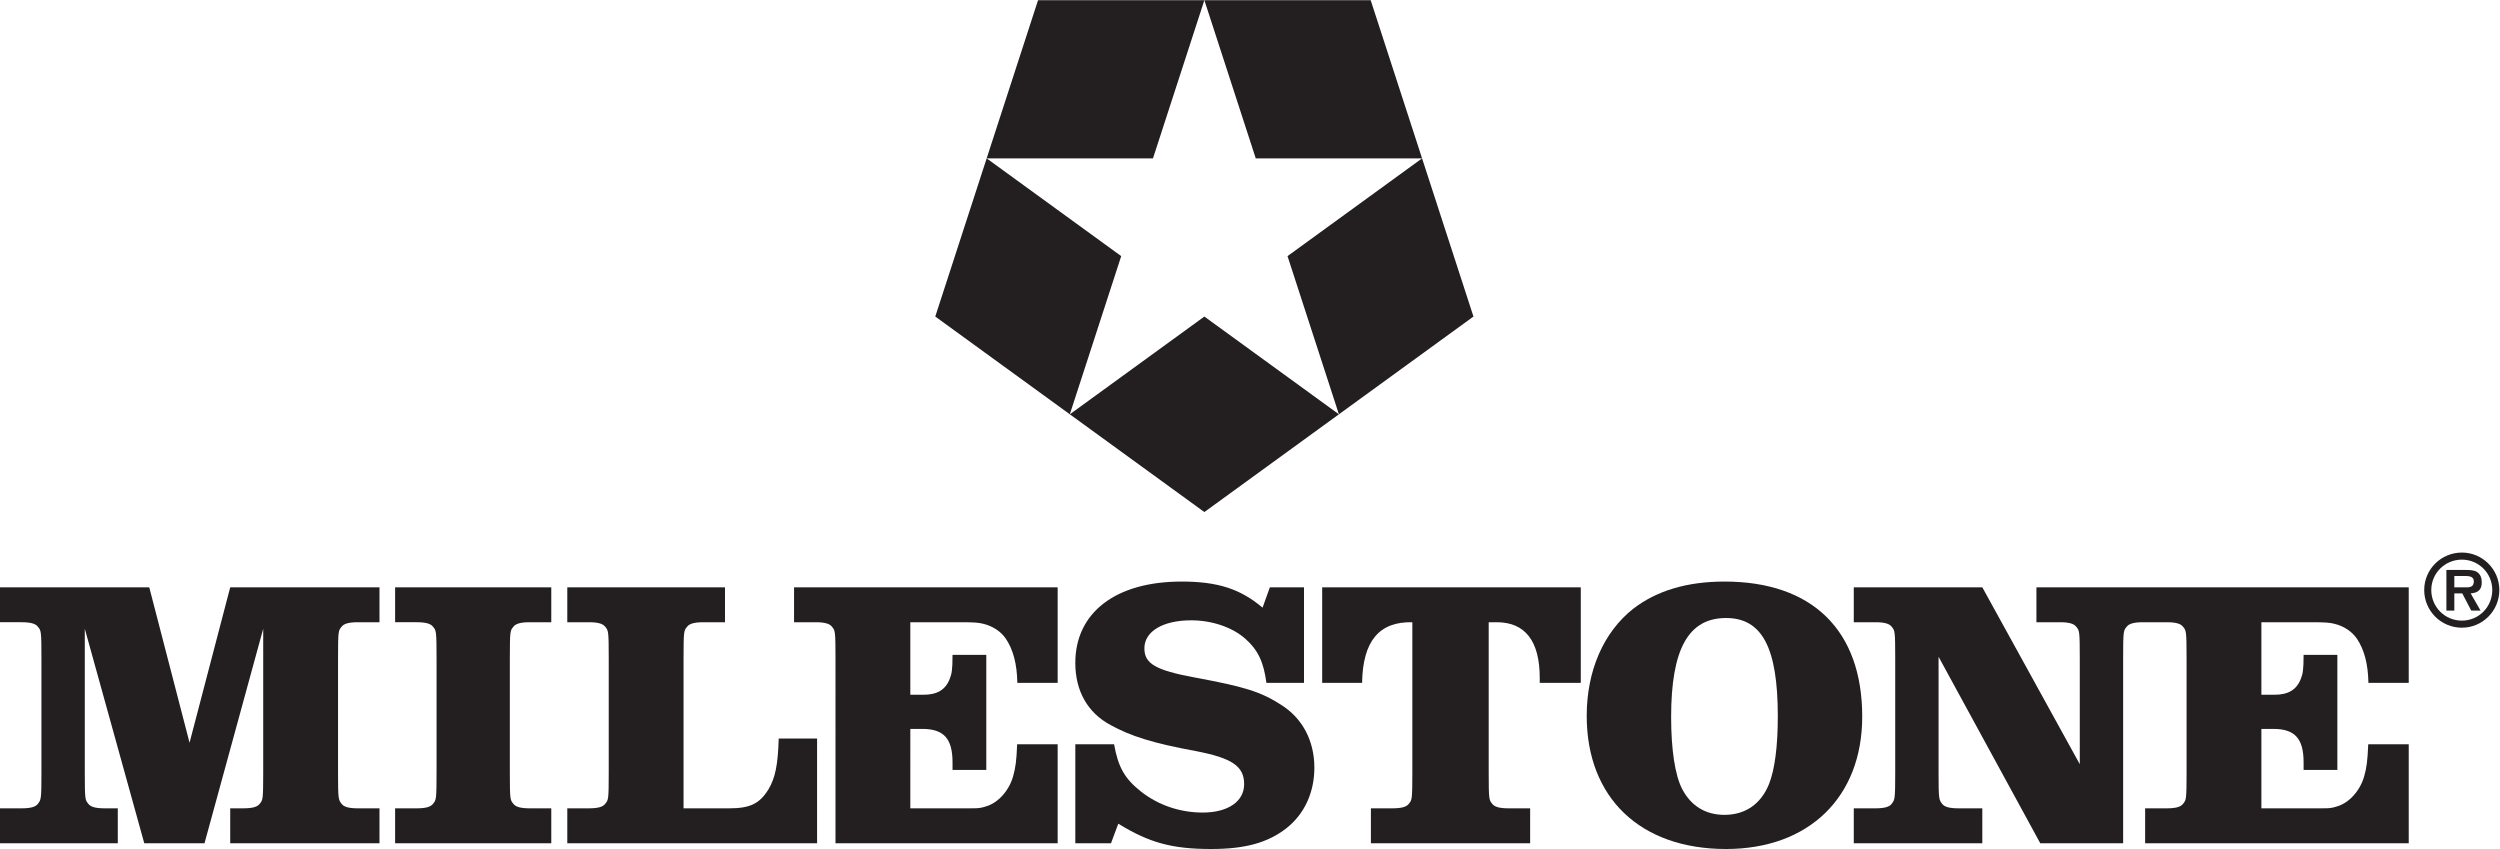
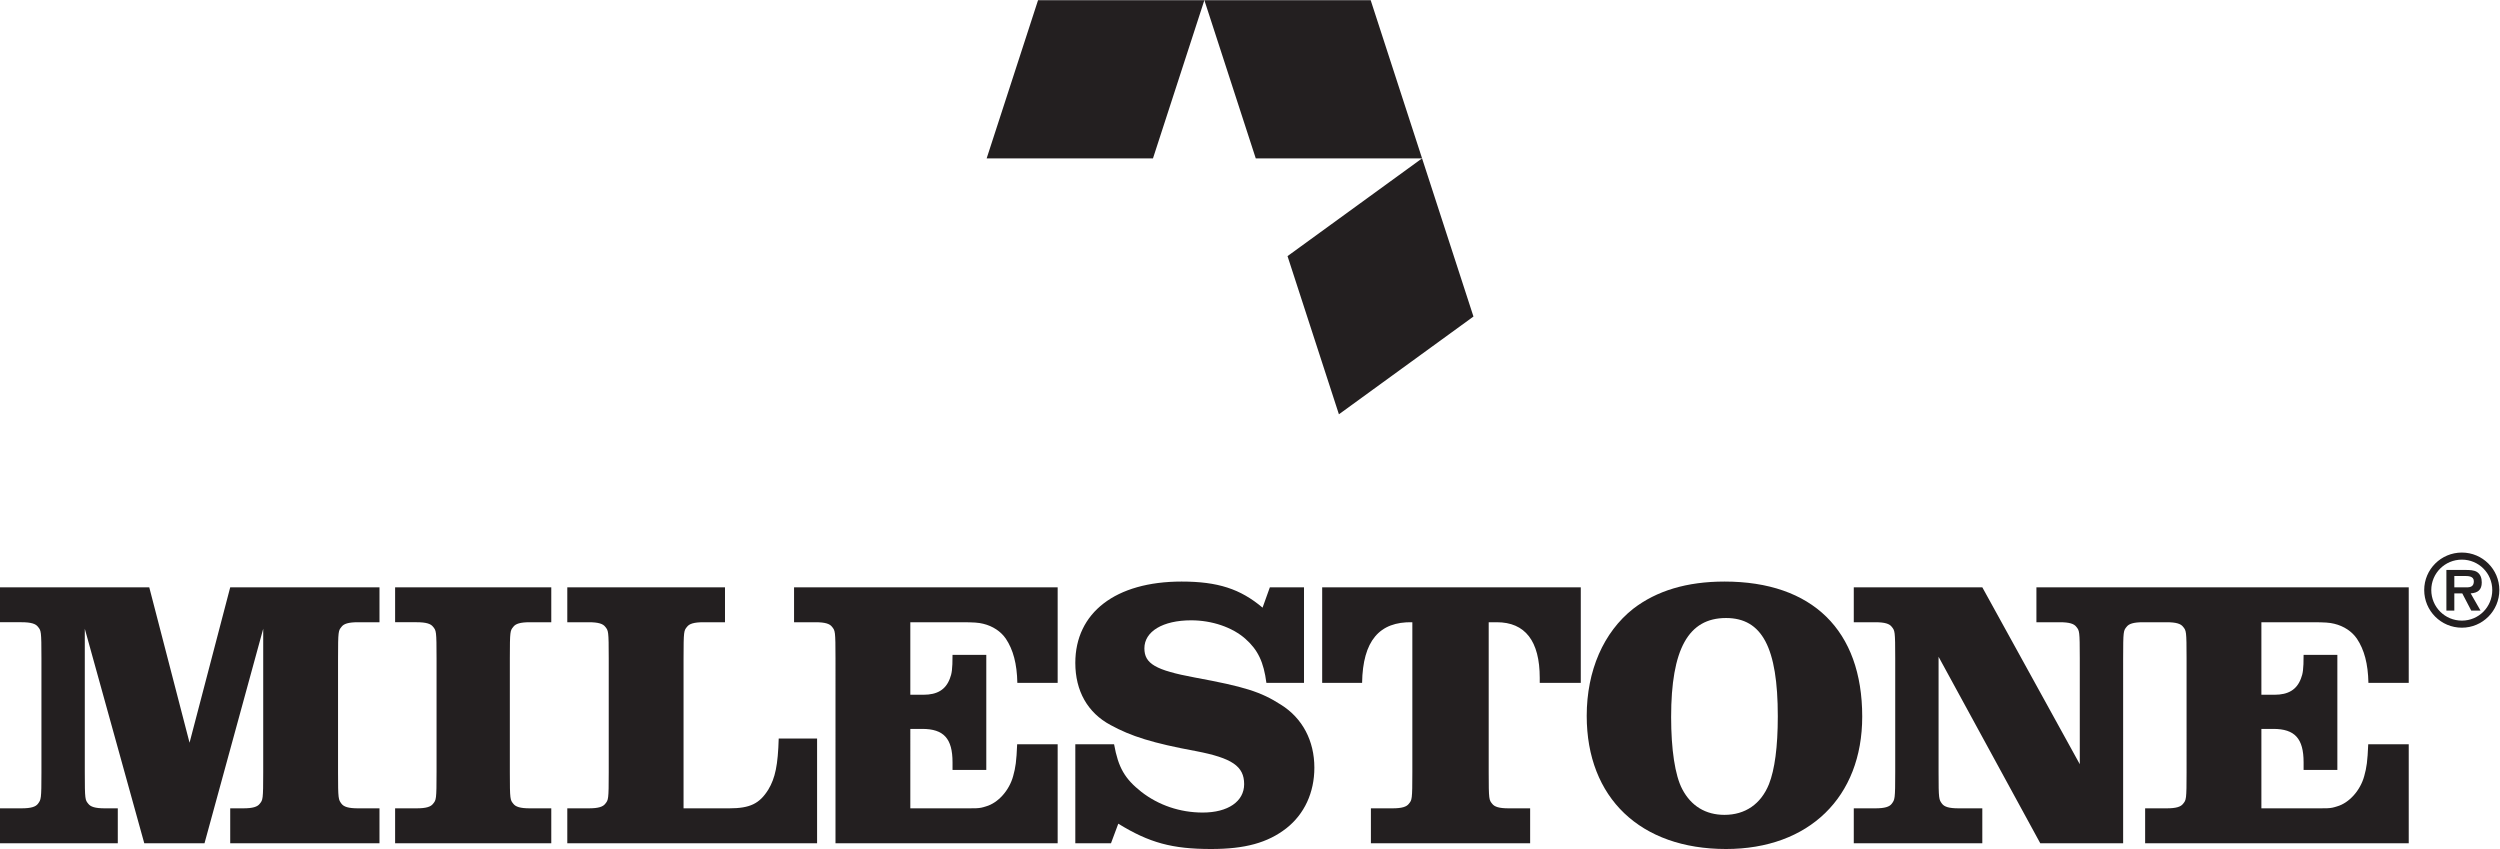
<svg xmlns="http://www.w3.org/2000/svg" xmlns:ns1="http://sodipodi.sourceforge.net/DTD/sodipodi-0.dtd" xmlns:ns2="http://www.inkscape.org/namespaces/inkscape" version="1.1" id="svg294" width="627.48" height="213.093" viewBox="0 0 627.48 213.093" ns1:docname="MILESTONE_Logo_ohne_Claim.eps" ns2:version="1.2.1 (0f2f062aeb, 2022-09-21, custom)">
  <defs id="defs298" />
  <ns1:namedview id="namedview296" pagecolor="#505050" bordercolor="#eeeeee" borderopacity="1" ns2:showpageshadow="0" ns2:pageopacity="0" ns2:pagecheckerboard="0" ns2:deskcolor="#505050" showgrid="false" ns2:zoom="2.7156245" ns2:cx="313.73999" ns2:cy="106.60531" ns2:window-width="1846" ns2:window-height="1016" ns2:window-x="74" ns2:window-y="27" ns2:window-maximized="1" ns2:current-layer="g302">
    <ns2:page x="0" y="0" id="page300" width="627.48" height="213.093" />
  </ns1:namedview>
  <g id="g302" ns2:groupmode="layer" ns2:label="Page 1" transform="matrix(1.333,0,0,-1.333,0,213.093)">
    <g id="g304" transform="scale(0.1)">
      <path d="m 1857.79,1300.4 h 313.16 l 96.76,297.83 h -313.15 l -96.77,-297.83 v 0" style="fill:#231f20;fill-opacity:1;fill-rule:nonzero;stroke:none" id="path306" />
-       <path d="m 1857.8,1300.41 -96.77,-297.82 253.34,-184.07 96.77,297.82 -253.34,184.07 v 0" style="fill:#231f20;fill-opacity:1;fill-rule:nonzero;stroke:none" id="path308" />
-       <path d="m 2267.71,1002.57 253.34,-184.062 -253.33,-184.067 -253.34,184.067 253.33,184.062 v 0" style="fill:#231f20;fill-opacity:1;fill-rule:nonzero;stroke:none" id="path310" />
      <path d="m 2677.64,1300.41 96.76,-297.82 -253.34,-184.07 -96.77,297.82 253.35,184.07 v 0" style="fill:#231f20;fill-opacity:1;fill-rule:nonzero;stroke:none" id="path312" />
      <path d="m 2677.64,1300.4 h -313.16 l -96.77,297.83 h 313.16 l 96.77,-297.83 v 0" style="fill:#231f20;fill-opacity:1;fill-rule:nonzero;stroke:none" id="path314" />
      <path d="M 495.613,414.699 V 144.488 c 0,-52.008 -0.711,-52.008 -6.492,-59.238 -4.34,-5.781 -13.008,-8.668 -31.062,-8.668 H 433.484 V 10.84 H 714.535 V 76.582 h -40.457 c -18.066,0 -26.734,2.887 -31.066,8.668 -5.789,7.949 -6.508,7.949 -6.508,59.238 V 359.07 c 0,52.02 0.719,52.02 6.508,59.25 4.332,5.782 13,8.668 31.066,8.668 h 40.457 v 65.75 H 433.484 L 356.898,200.121 281.039,492.738 H 0 v -65.75 h 40.461 c 18.055,0 26.73,-2.886 31.062,-8.668 5.777,-7.23 6.504,-7.23 6.504,-59.25 V 144.488 c 0,-51.289 -0.727,-51.289 -6.504,-59.238 -4.332,-5.781 -13.008,-8.668 -31.062,-8.668 H 0 V 10.84 H 221.797 V 76.582 h -24.563 c -18.058,0 -26.738,2.887 -31.066,8.668 -5.777,7.231 -6.504,7.231 -6.504,59.238 V 414.699 L 271.645,10.84 H 385.078 L 495.613,414.699 v 0" style="fill:#231f20;fill-opacity:1;fill-rule:nonzero;stroke:none" id="path316" />
      <path d="m 821.988,144.488 c 0,-52.008 -0.726,-52.008 -6.504,-59.238 -4.332,-5.781 -13.007,-8.668 -31.066,-8.668 H 743.961 V 10.84 H 1038.01 V 76.582 h -40.459 c -18.071,0 -26.735,2.887 -31.067,8.668 -5.785,7.231 -6.504,7.231 -6.504,59.238 V 359.07 c 0,52.02 0.719,52.02 6.504,59.25 4.332,5.782 12.996,8.668 31.067,8.668 h 40.459 v 65.75 H 743.961 v -65.75 h 40.457 c 18.059,0 26.734,-2.886 31.066,-8.668 5.778,-7.23 6.504,-7.23 6.504,-59.25 v -214.582 0" style="fill:#231f20;fill-opacity:1;fill-rule:nonzero;stroke:none" id="path318" />
      <path d="m 1538.5,208.07 h -72.25 c -1.45,-49.851 -6.51,-74.41 -19.51,-96.09 -16.62,-26.73 -34.68,-35.398 -73.69,-35.398 h -85.98 V 359.07 c 0,52.02 0.73,52.02 6.5,59.25 4.34,5.782 13.01,8.668 31.07,8.668 h 40.46 v 65.75 h -296.94 v -65.75 h 40.46 c 18.06,0 26.74,-2.886 31.07,-8.668 5.77,-7.23 6.5,-7.23 6.5,-59.25 V 144.488 c 0,-52.008 -0.73,-52.008 -6.5,-59.238 -4.33,-5.781 -13.01,-8.668 -31.07,-8.668 h -40.46 V 10.84 h 470.34 v 197.23 0" style="fill:#231f20;fill-opacity:1;fill-rule:nonzero;stroke:none" id="path320" />
      <path d="M 1991.48,492.738 V 312.859 h -75.91 c -0.69,36.02 -7.9,62.481 -21.62,83.071 -9.39,13.718 -24.57,23.82 -42.63,28.172 -8.66,2.16 -17.34,2.886 -41.9,2.886 h -95.37 V 290.43 h 24.56 c 26.02,0 41.9,9.39 49.85,30.351 3.62,9.391 5.06,16.61 5.06,44.789 h 63.58 V 148.828 h -63.58 v 14.453 c 0,44.789 -16.61,62.86 -57.07,62.86 h -22.4 V 76.582 h 79.47 c 49.14,0 49.14,-0.723 62.86,3.609 23.12,6.508 44.06,30.34 51.3,57.079 4.57,16.332 6.19,27.941 7.53,59.941 h 76.27 V 10.84 h -418.32 l 0.01,348.23 c 0,52.02 -0.73,52.02 -6.5,59.25 -4.34,5.782 -13.01,8.668 -31.07,8.668 h -40.46 v 65.75 h 496.34 v 0" style="fill:#231f20;fill-opacity:1;fill-rule:nonzero;stroke:none" id="path322" />
      <path d="m 2455.33,492.738 h -64.3 l -13.74,-38.297 c -41.89,35.399 -84.53,49.129 -152.44,49.129 -124.26,0 -200.13,-58.519 -200.13,-153.16 0,-52.75 23.13,-93.941 66.48,-117.051 38.29,-20.949 78.74,-33.961 161.11,-49.121 67.19,-13.008 90.31,-28.187 90.31,-62.136 0,-32.524 -30.34,-53.473 -78.04,-53.473 -42.61,0 -83.07,13.73 -115.58,39.019 -31.07,24.563 -43.36,45.524 -51.3,89.582 h -72.98 V 10.84 h 67.19 l 13.73,36.832 C 2164.17,11.559 2207.51,0 2280.48,0 c 63.58,0 106.21,11.559 141.61,39.012 33.95,26.738 52.74,67.199 52.74,114.16 0,50.566 -22.39,93.187 -62.85,118.476 -38.3,24.571 -68.64,33.961 -162.56,51.313 -73.7,13.719 -94.64,26 -94.64,54.898 0,31.789 34.68,52.731 88.14,52.731 39.01,0 77.3,-12.988 101.87,-34.66 23.84,-20.961 34.68,-44.09 39.73,-83.098 h 70.81 v 179.906 0" style="fill:#231f20;fill-opacity:1;fill-rule:nonzero;stroke:none" id="path324" />
      <path d="m 2489.54,492.738 h 486.94 V 312.859 h -77.29 v 9.36 c 0,69.359 -27.46,104.769 -80.92,104.769 h -15.18 v -282.5 c 0,-52.008 0.73,-52.008 6.5,-59.238 4.34,-5.781 13.02,-8.668 31.07,-8.668 h 40.46 V 10.84 H 2581.29 V 76.582 h 40.46 c 18.05,0 26.74,2.887 31.06,8.668 5.78,7.231 6.51,7.231 6.51,59.238 v 282.5 c -62.25,1.403 -93.34,-35.117 -94.61,-114.129 h -75.17 v 179.879 0" style="fill:#231f20;fill-opacity:1;fill-rule:nonzero;stroke:none" id="path326" />
      <path d="m 3249.9,434.941 c 67.92,0 97.54,-55.652 97.54,-184.972 0,-57.778 -5.78,-100.418 -16.62,-127.867 -15.17,-37.571 -44.78,-57.801 -83.81,-57.801 -35.39,0 -62.86,16.621 -79.47,48.41 -13.72,26.008 -20.95,75.129 -20.95,135.82 0,127.879 32.51,186.41 103.31,186.41 z m -2.89,68.629 c -70.79,0 -127.88,-17.332 -171.94,-51.308 -55.64,-44.063 -87.42,-116.313 -87.42,-201.563 C 2987.65,96.082 3088.8,0 3249.9,0 c 156.07,0 256.5,97.531 256.5,249.262 0,162.539 -93.93,254.308 -259.39,254.308 v 0" style="fill:#231f20;fill-opacity:1;fill-rule:evenodd;stroke:none" id="path328" />
      <path d="M 3732.52,492.738 3916.04,159.672 V 359.07 c 0,52.02 -0.73,52.02 -6.5,59.25 -4.34,5.782 -13.01,8.668 -31.06,8.668 h -44.09 v 65.75 h 204.7 36.61 459.73 V 312.859 h -75.91 c -0.69,36.02 -7.9,62.481 -21.62,83.071 -9.39,13.718 -24.57,23.82 -42.63,28.172 -8.67,2.16 -17.34,2.886 -41.9,2.886 H 4258 V 290.43 h 24.56 c 26.01,0 41.9,9.39 49.85,30.351 3.62,9.391 5.06,16.61 5.06,44.789 h 63.57 V 148.828 h -63.57 v 14.453 c 0,44.789 -16.61,62.86 -57.07,62.86 H 4258 V 76.582 h 79.47 c 49.13,0 49.13,-0.723 62.86,3.609 23.12,6.508 44.06,30.34 51.3,57.079 4.56,16.332 6.19,27.941 7.53,59.941 h 76.27 V 10.84 H 4039.09 V 76.582 h 40.46 c 18.06,0 26.73,2.887 31.07,8.668 5.77,7.231 6.5,7.231 6.5,59.238 V 359.07 c 0,52.02 -0.73,52.02 -6.5,59.25 -4.34,5.782 -13.01,8.668 -31.07,8.668 h -3.85 -36.61 -3.85 c -18.06,0 -26.72,-2.886 -31.06,-8.668 -5.79,-7.23 -6.5,-7.23 -6.5,-59.25 V 10.84 H 3841.62 L 3650.16,361.961 V 144.488 c 0,-51.289 0.73,-51.289 6.5,-59.238 4.34,-5.781 13.01,-8.668 31.07,-8.668 h 44.79 V 10.84 H 3490.5 V 76.582 h 40.46 c 18.05,0 26.73,2.887 31.06,8.668 5.78,7.949 6.51,7.949 6.51,59.238 V 359.07 c 0,52.02 -0.73,52.02 -6.51,59.25 -4.33,5.782 -13.01,8.668 -31.06,8.668 h -40.46 v 65.75 h 242.02 v 0" style="fill:#231f20;fill-opacity:1;fill-rule:nonzero;stroke:none" id="path330" />
      <path d="m 4621.27,492.66 v 21.418 h 18.54 c 7.38,0 18.19,0 18.19,-9.898 0,-9.719 -5.95,-11.7 -14.41,-11.52 h -22.32 z m 30.78,-11.332 c 13.51,0.891 20.88,6.66 20.88,20.512 0,7.922 -2.16,15.301 -8.99,19.801 -5.77,3.597 -14.23,3.781 -20.71,3.781 h -36.9 v -76.5 h 14.94 v 32.406 h 14.94 l 16.92,-32.406 h 17.47 l -18.55,32.406 z M 4635.5,430.02 c -31.87,0 -57.61,25.558 -57.61,57.601 0,31.68 25.74,57.238 57.61,57.238 31.67,0 57.23,-25.558 57.23,-57.238 0,-32.043 -25.56,-57.601 -57.23,-57.601 z m 0,-13.321 c 38.88,0 70.55,31.692 70.55,70.922 0,38.879 -31.67,70.559 -70.55,70.559 -39.25,0 -70.93,-31.68 -70.93,-70.559 0,-39.23 31.68,-70.922 70.93,-70.922 v 0" style="fill:#231f20;fill-opacity:1;fill-rule:evenodd;stroke:none" id="path332" />
    </g>
  </g>
</svg>